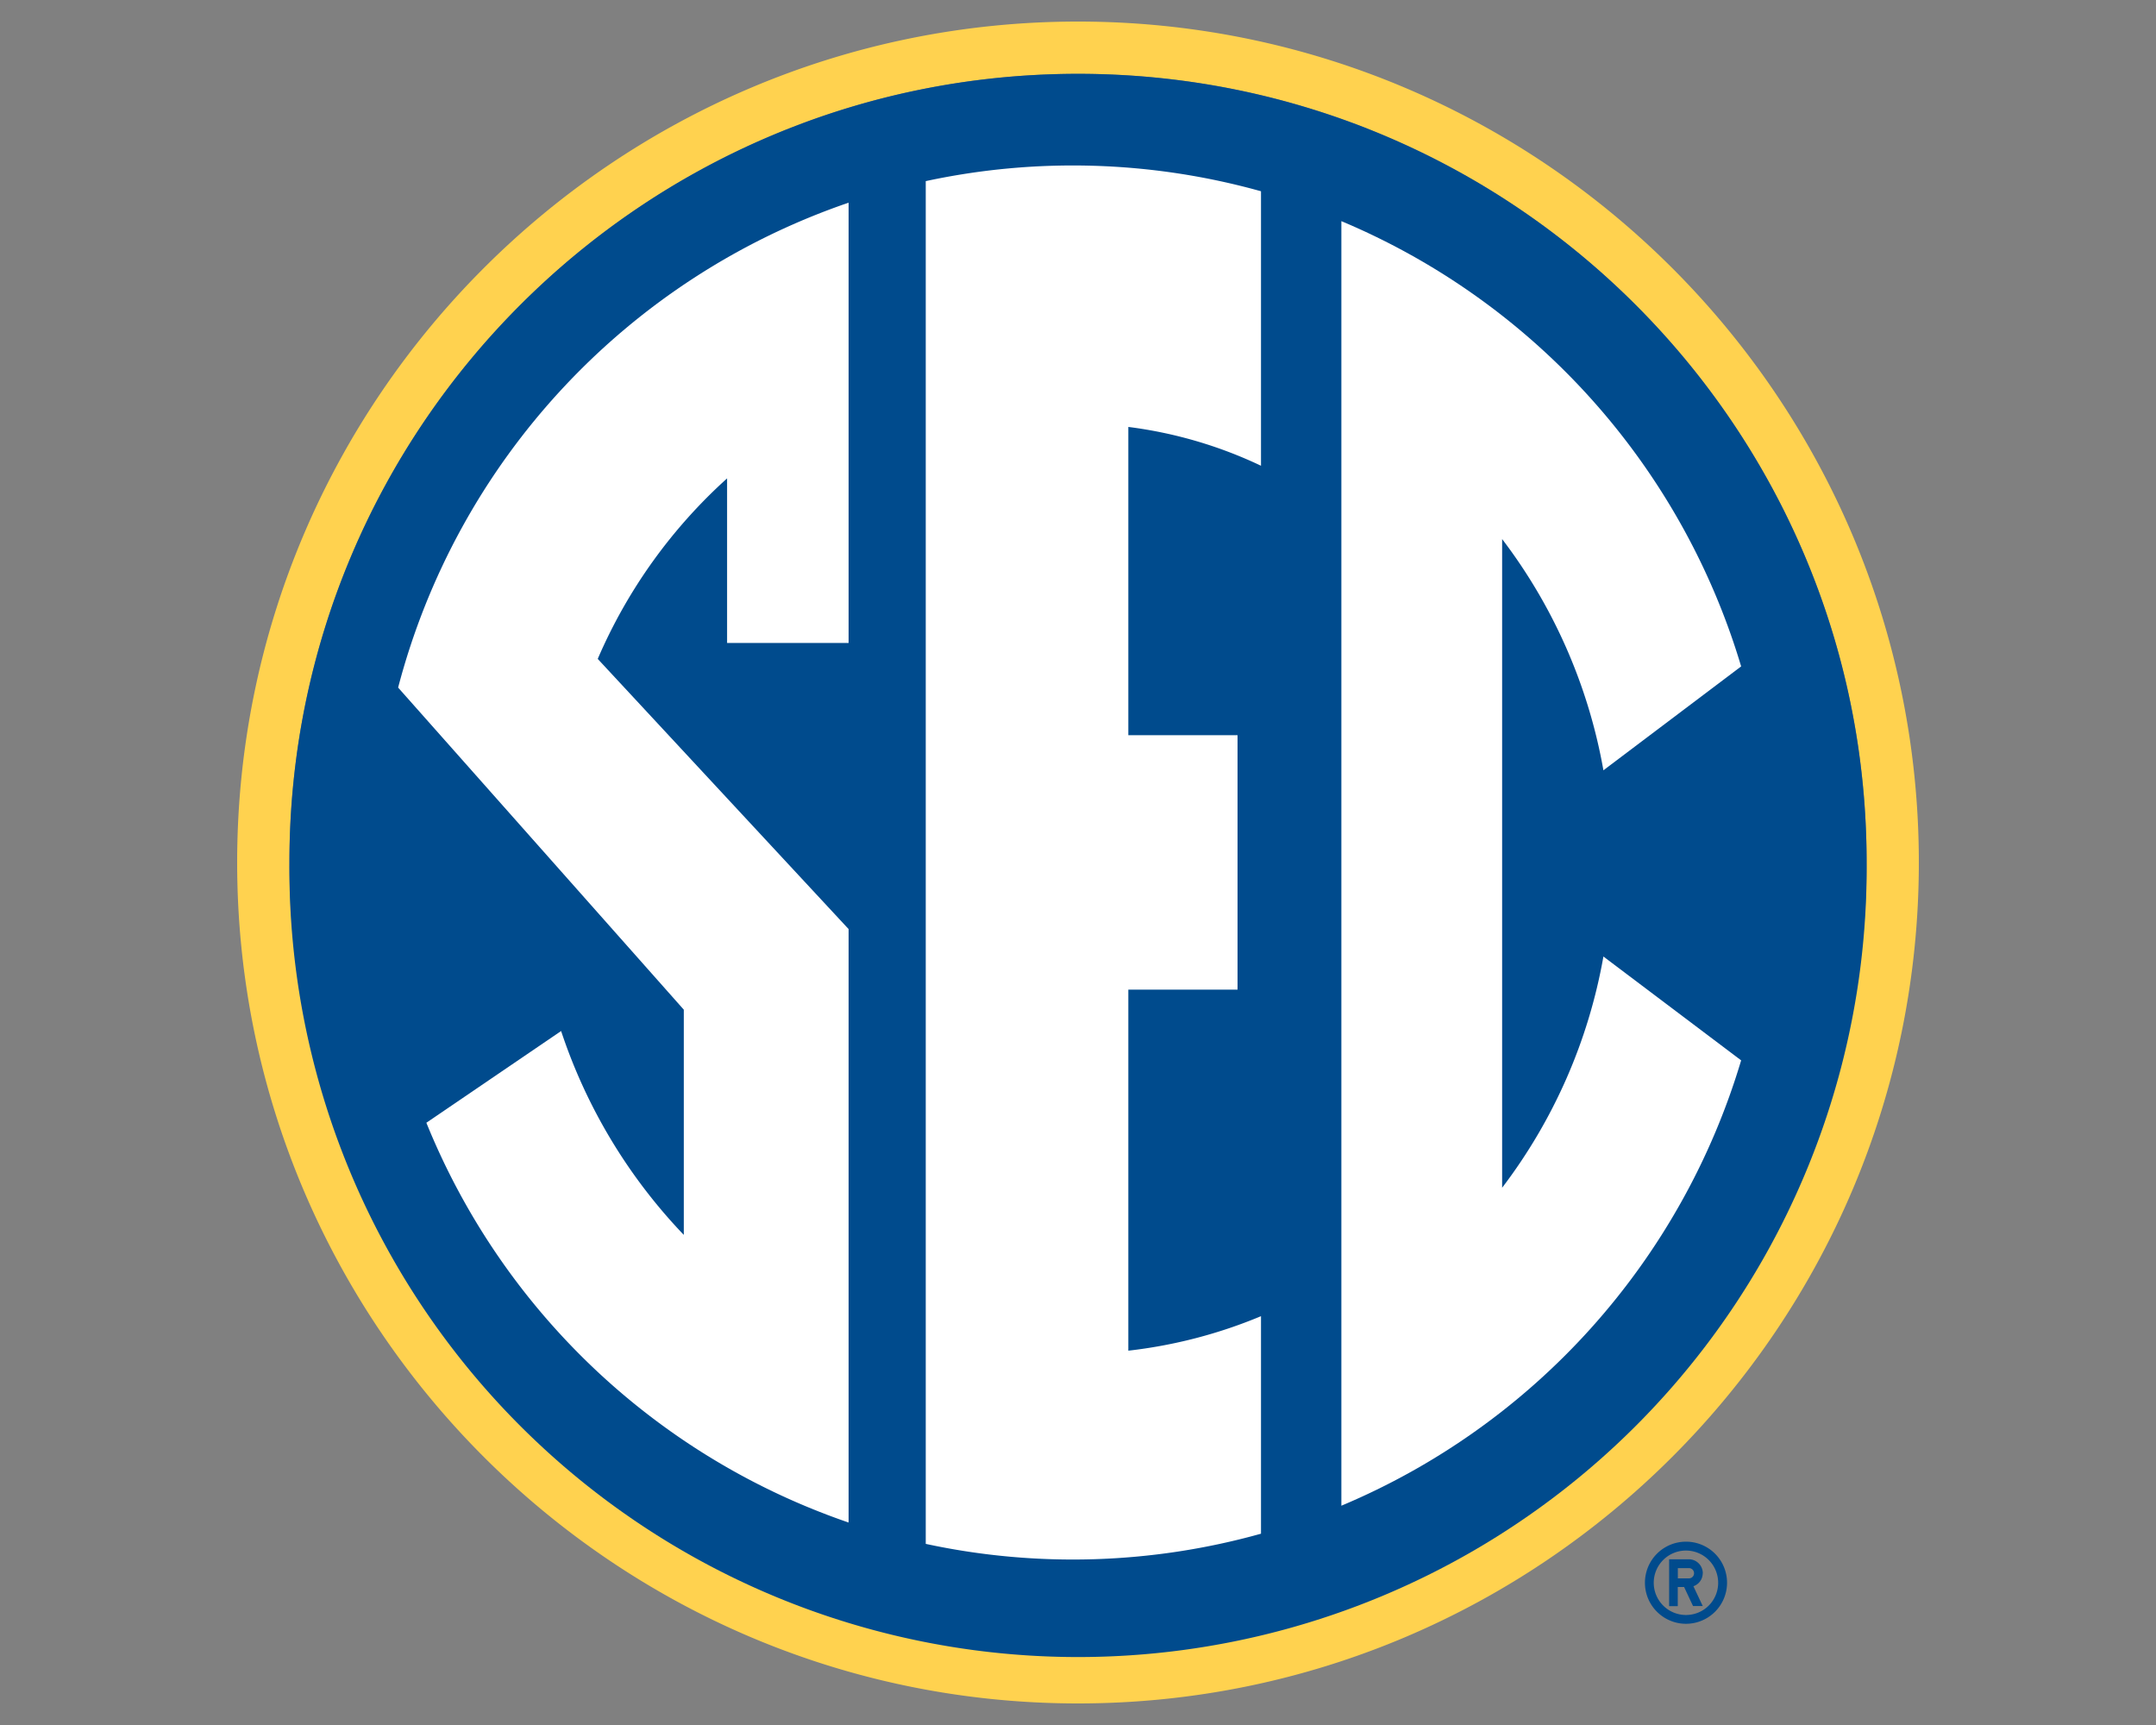
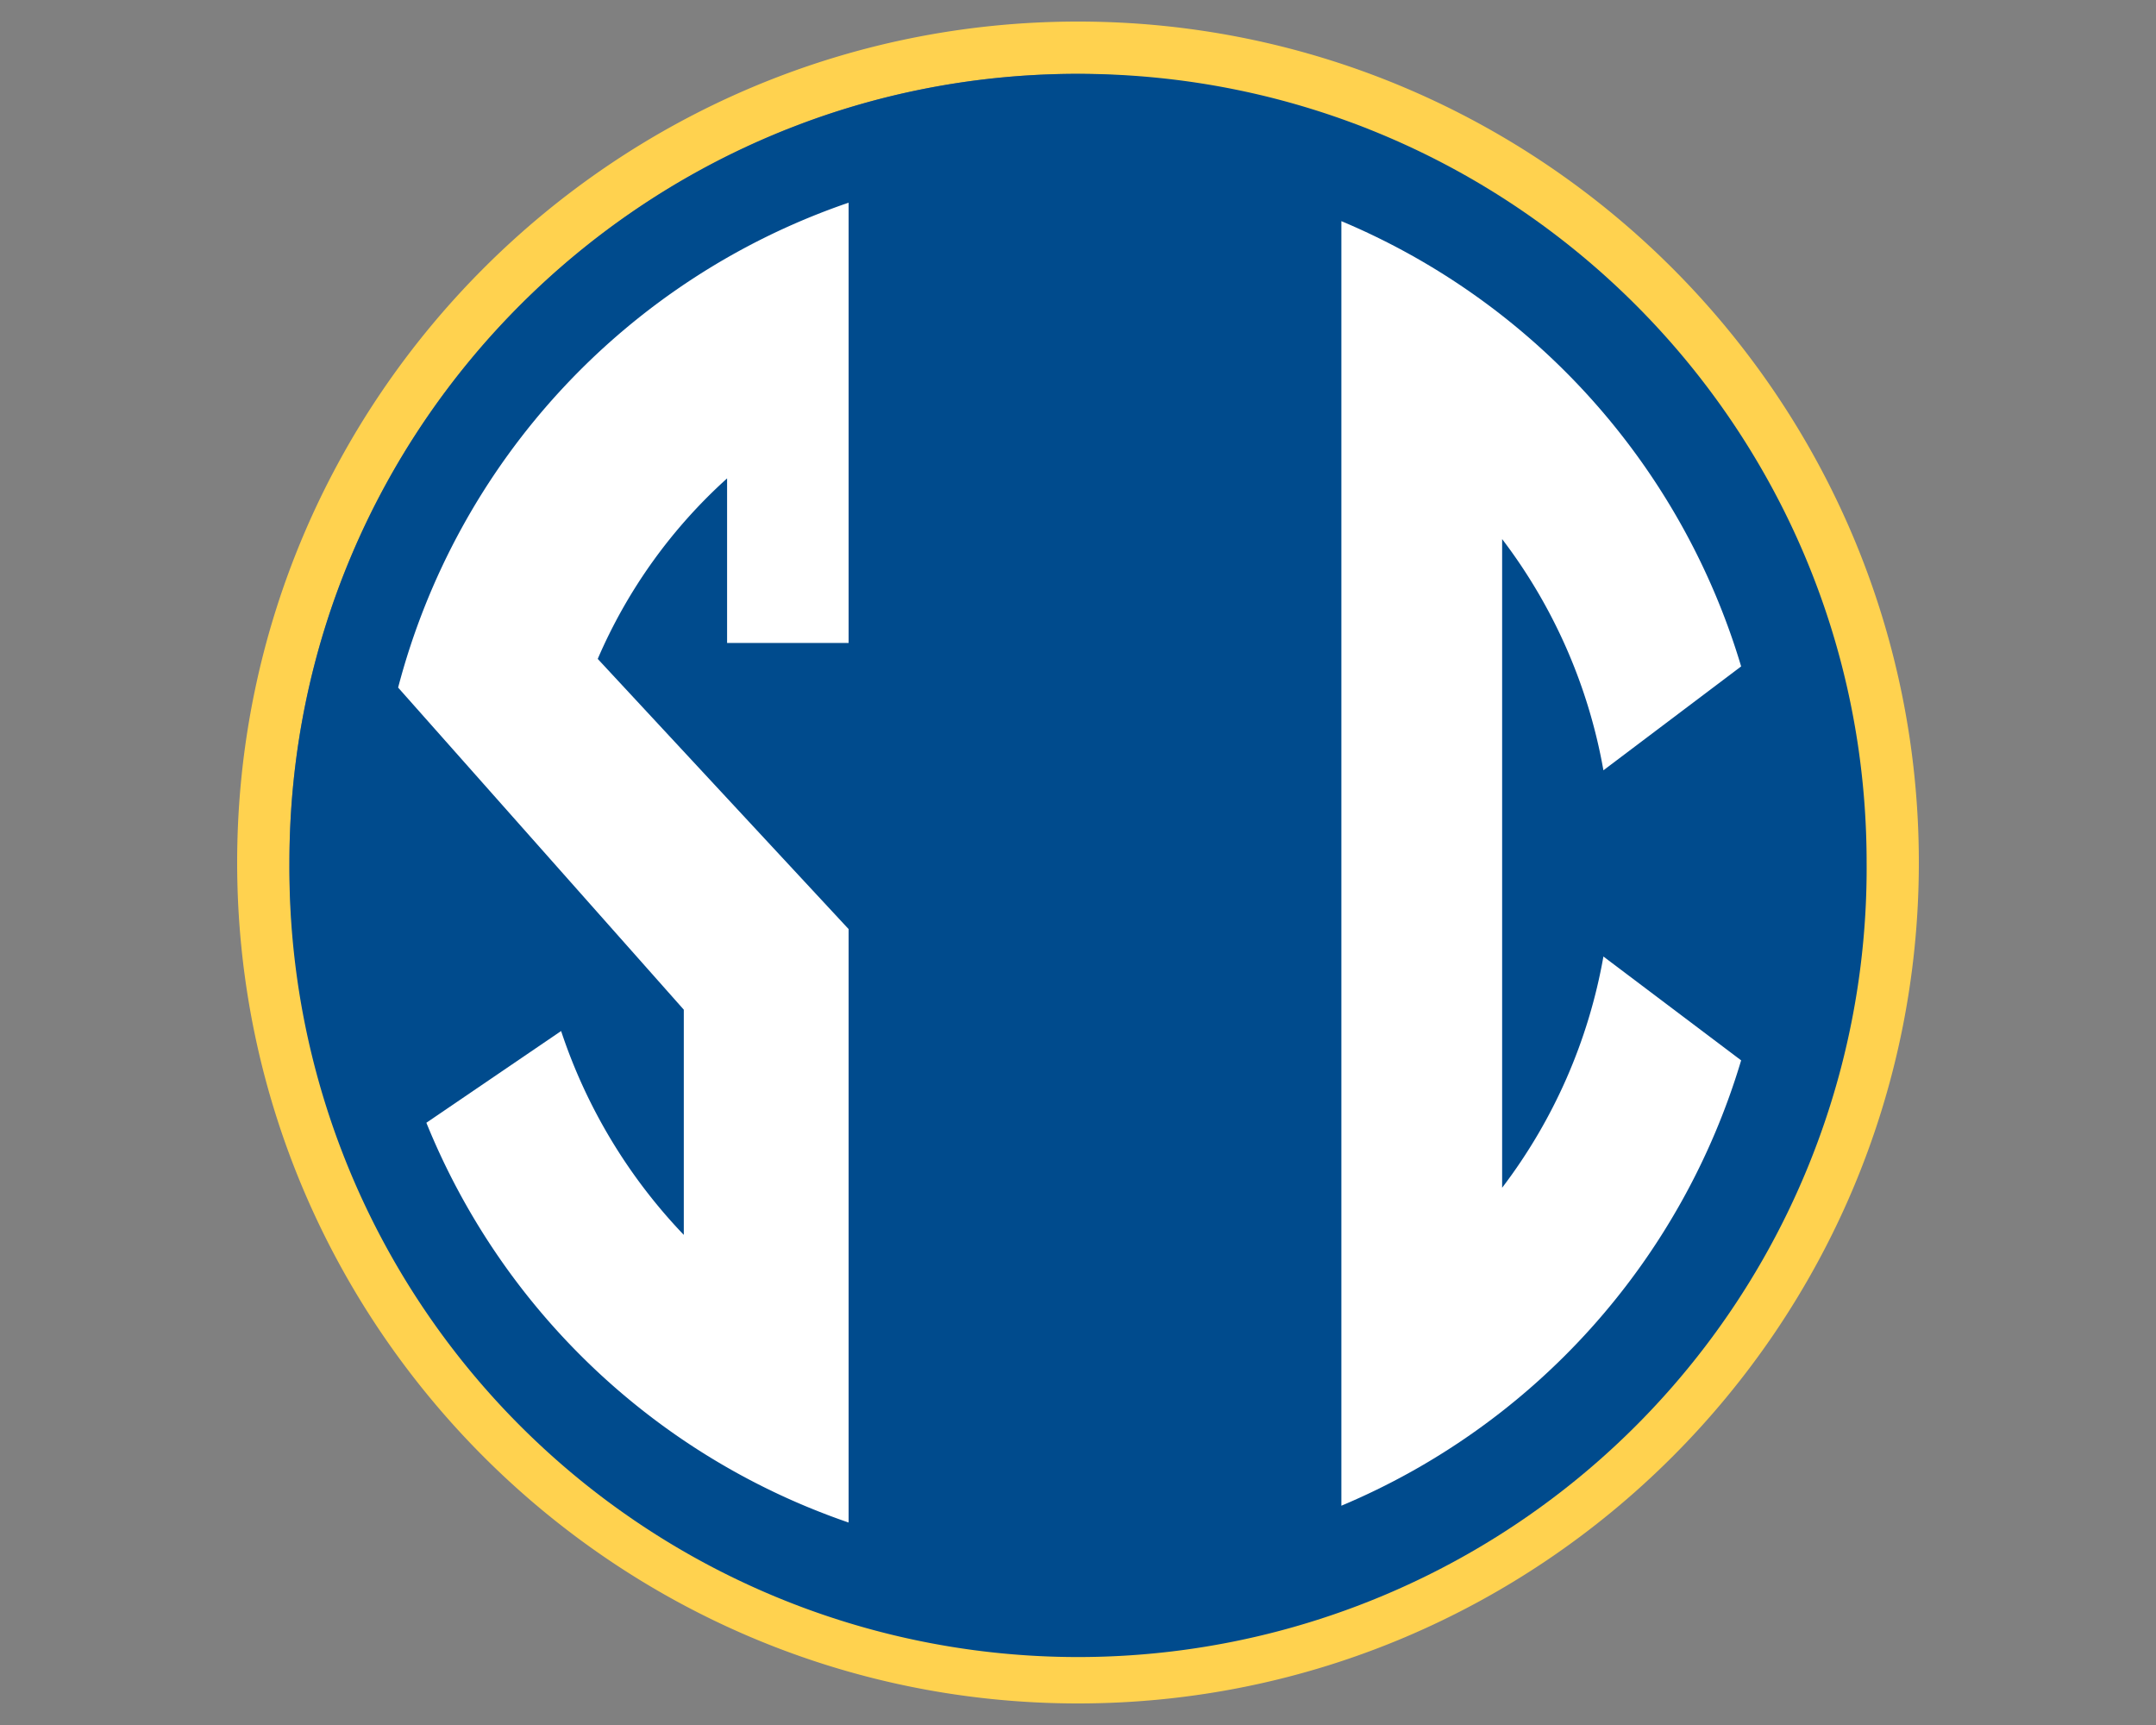
<svg xmlns="http://www.w3.org/2000/svg" id="Layer_1" data-name="Layer 1" viewBox="0 0 500 400">
  <rect x="0" y="0" width="500" height="400" fill="#808080" stroke="none" />
  <defs>
    <style>.cls-1{fill:none;}.cls-2{clip-path:url(#clip-path);}.cls-3{fill:#ffd24f;}.cls-4{fill:#004b8d;}.cls-5{fill:#fff;}</style>
    <clipPath id="clip-path">
      <rect class="cls-1" x="55" y="5" width="390" height="390" />
    </clipPath>
  </defs>
  <g class="cls-2">
-     <path class="cls-3" d="M250,382.88A182.88,182.88,0,0,1,67.12,200C67.12,99,149,17.12,250,17.12S432.89,99,432.89,200A182.89,182.89,0,0,1,250,382.88M250,5C142.48,5,55,92.48,55,200s87.48,195,195,195,195-87.47,195-195S357.53,5,250,5" />
+     <path class="cls-3" d="M250,382.88A182.88,182.88,0,0,1,67.12,200C67.12,99,149,17.12,250,17.12A182.89,182.89,0,0,1,250,382.88M250,5C142.48,5,55,92.48,55,200s87.48,195,195,195,195-87.47,195-195S357.53,5,250,5" />
  </g>
  <path class="cls-4" d="M250,17.12C149,17.12,67.12,99,67.12,200a182.89,182.89,0,1,0,365.77,0C432.89,99,351,17.12,250,17.12" />
  <path class="cls-5" d="M92.33,159.44l66.25,74.69v52.22a125.35,125.35,0,0,1-28.45-47.27L98.88,260.35a162.53,162.53,0,0,0,97.92,92.7V215.44l-58.18-62.65a120.45,120.45,0,0,1,30-41.86v38.16H196.8V47A162.29,162.29,0,0,0,92.33,159.44" />
-   <path class="cls-5" d="M214.69,42V358a162,162,0,0,0,77.75-2.36V305.2a112.76,112.76,0,0,1-30.77,8V229.48H287v-59H261.67V99a101.28,101.28,0,0,1,30.77,9V44.35A162.16,162.16,0,0,0,214.69,42" />
  <path class="cls-5" d="M348.36,275.42V125a124.17,124.17,0,0,1,23.49,53.62l31.94-24.09A162.36,162.36,0,0,0,311.08,51.28V349.15a162.38,162.38,0,0,0,92.71-103.27L371.85,221.8a124.17,124.17,0,0,1-23.49,53.62" />
-   <path class="cls-4" d="M391,374.49a7.47,7.47,0,1,1,7.46-7.46,7.45,7.45,0,0,1-7.46,7.46Zm0-17a9.52,9.52,0,1,0,9.52,9.52,9.51,9.51,0,0,0-9.52-9.52Z" />
-   <path class="cls-4" d="M391.68,366h-2.57v-2.38h2.57a1.19,1.19,0,1,1,0,2.38Zm3.22-1.18a3.25,3.25,0,0,0-3.22-3.25h-4.59v10.87h2V368h1.47l2.07,4.41h2.25l-2.16-4.59a3.19,3.19,0,0,0,2.16-3Z" />
</svg>